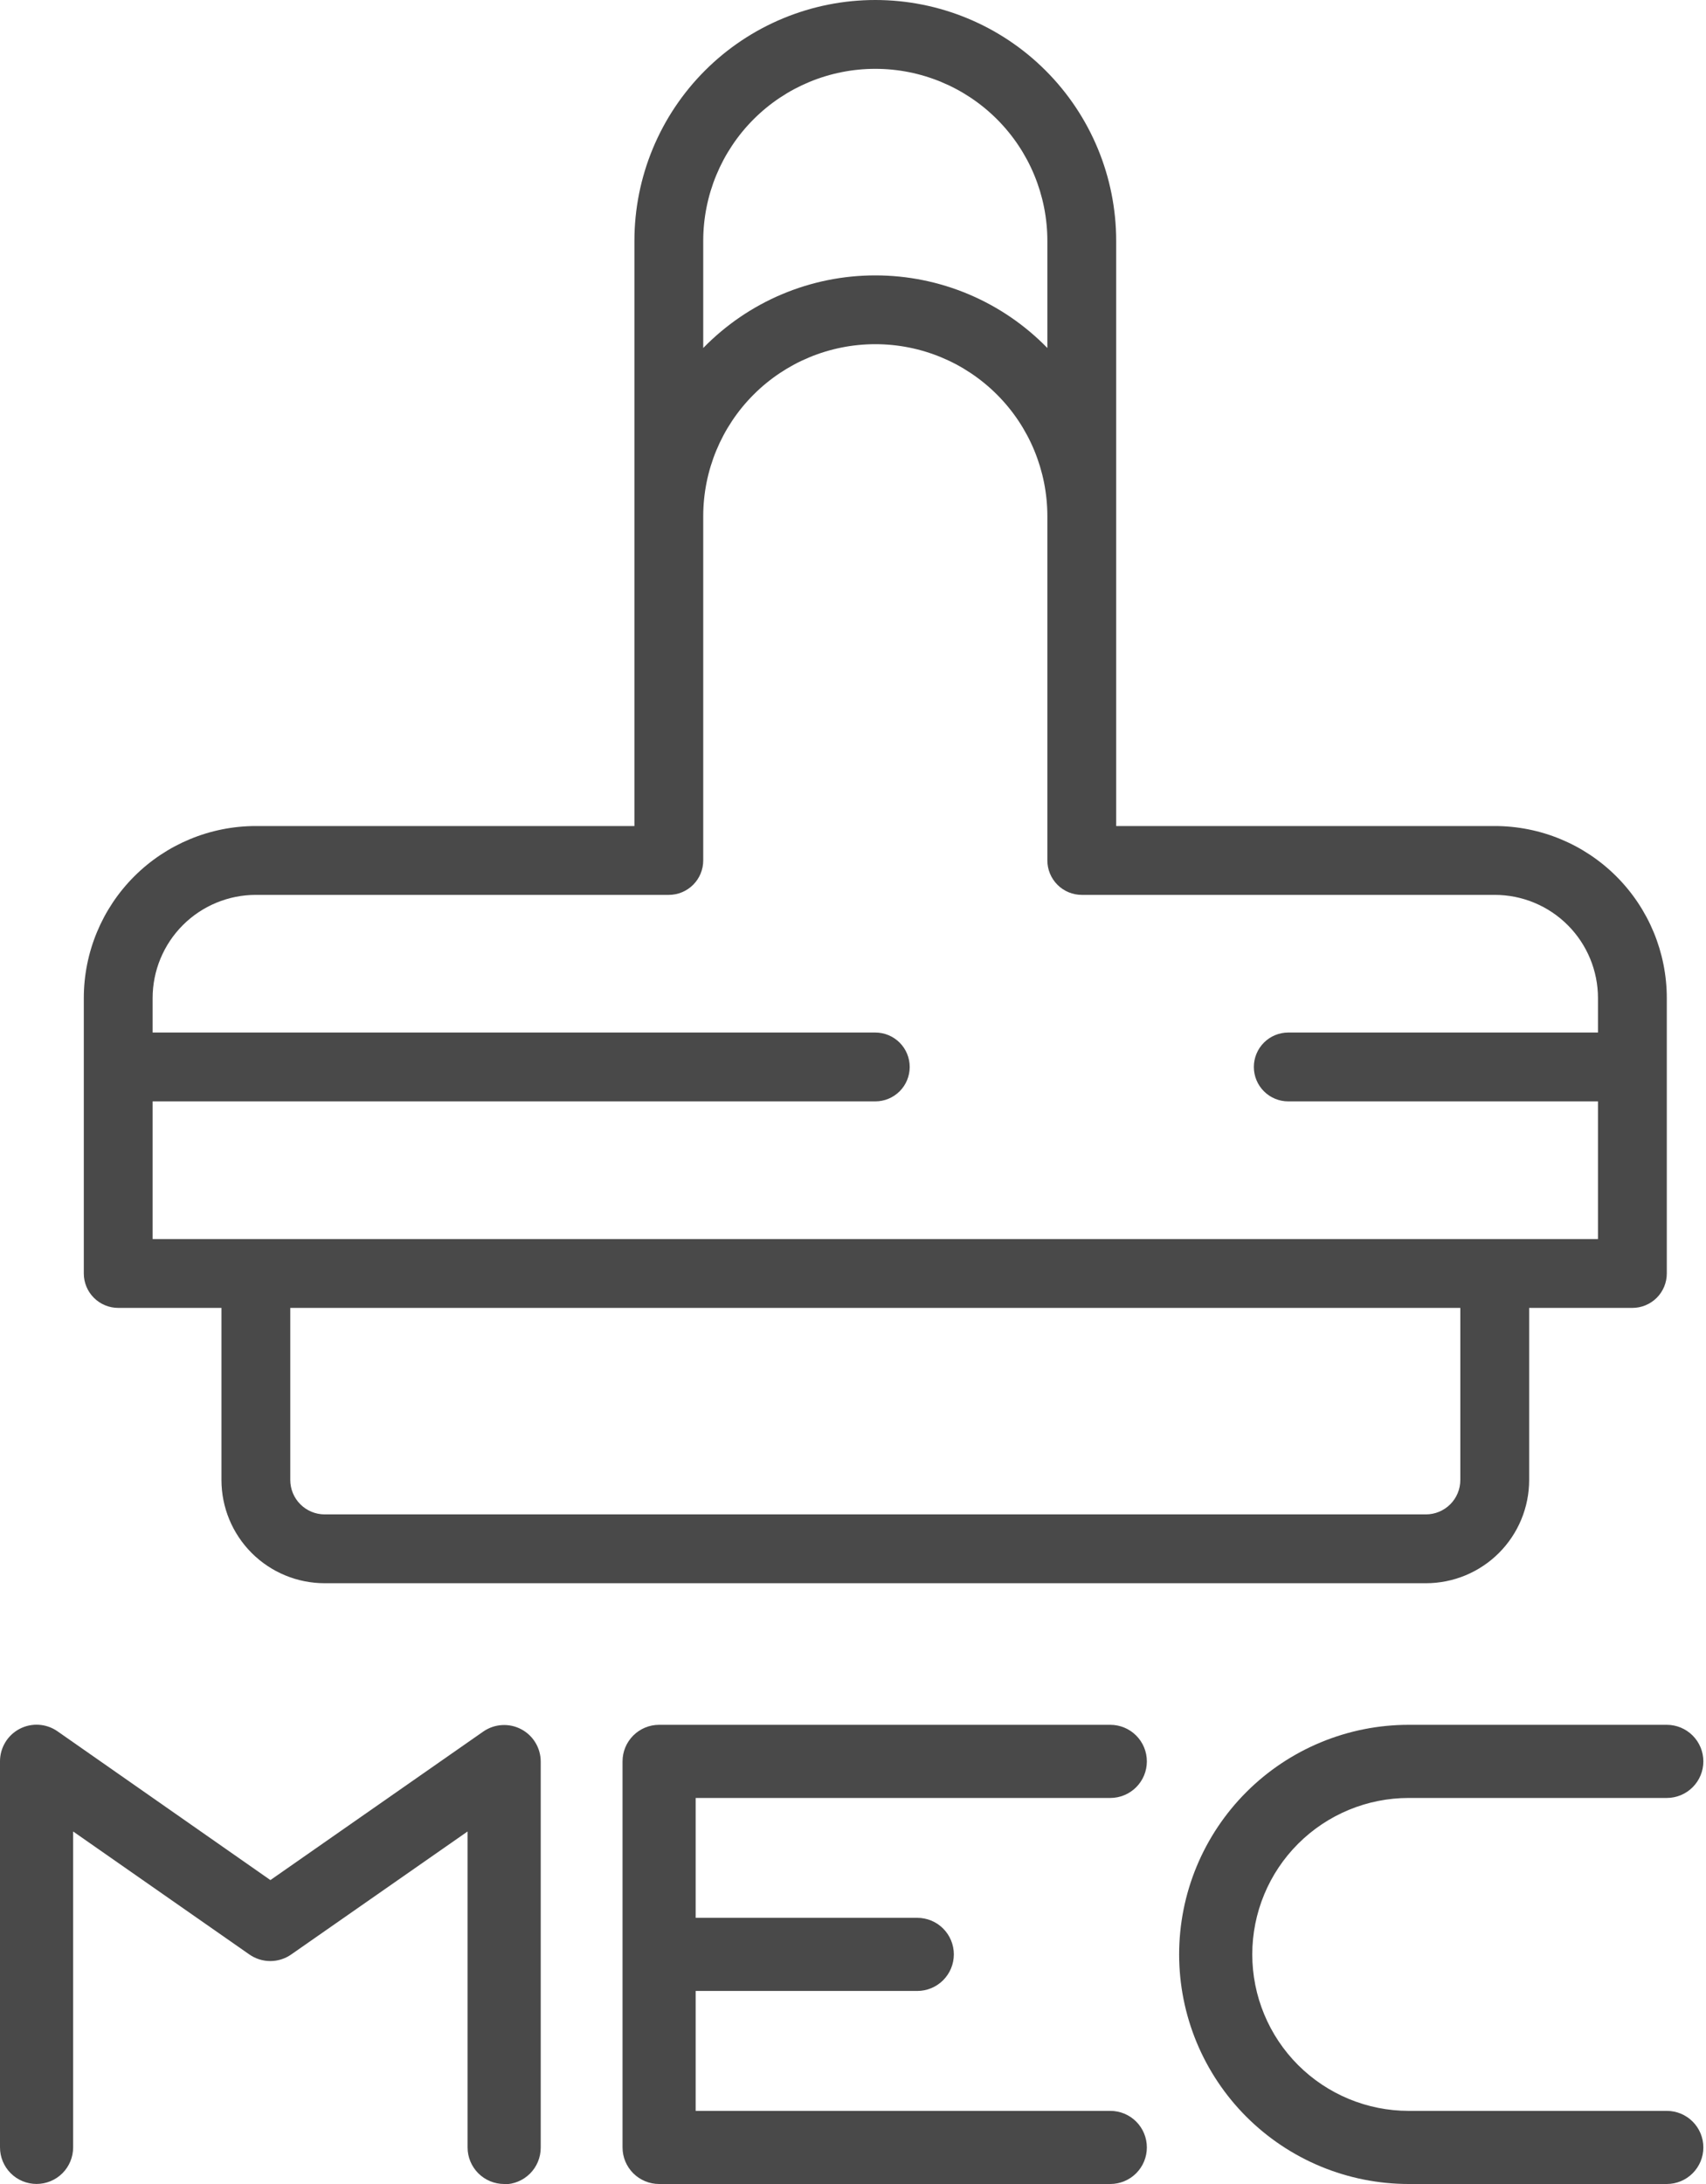
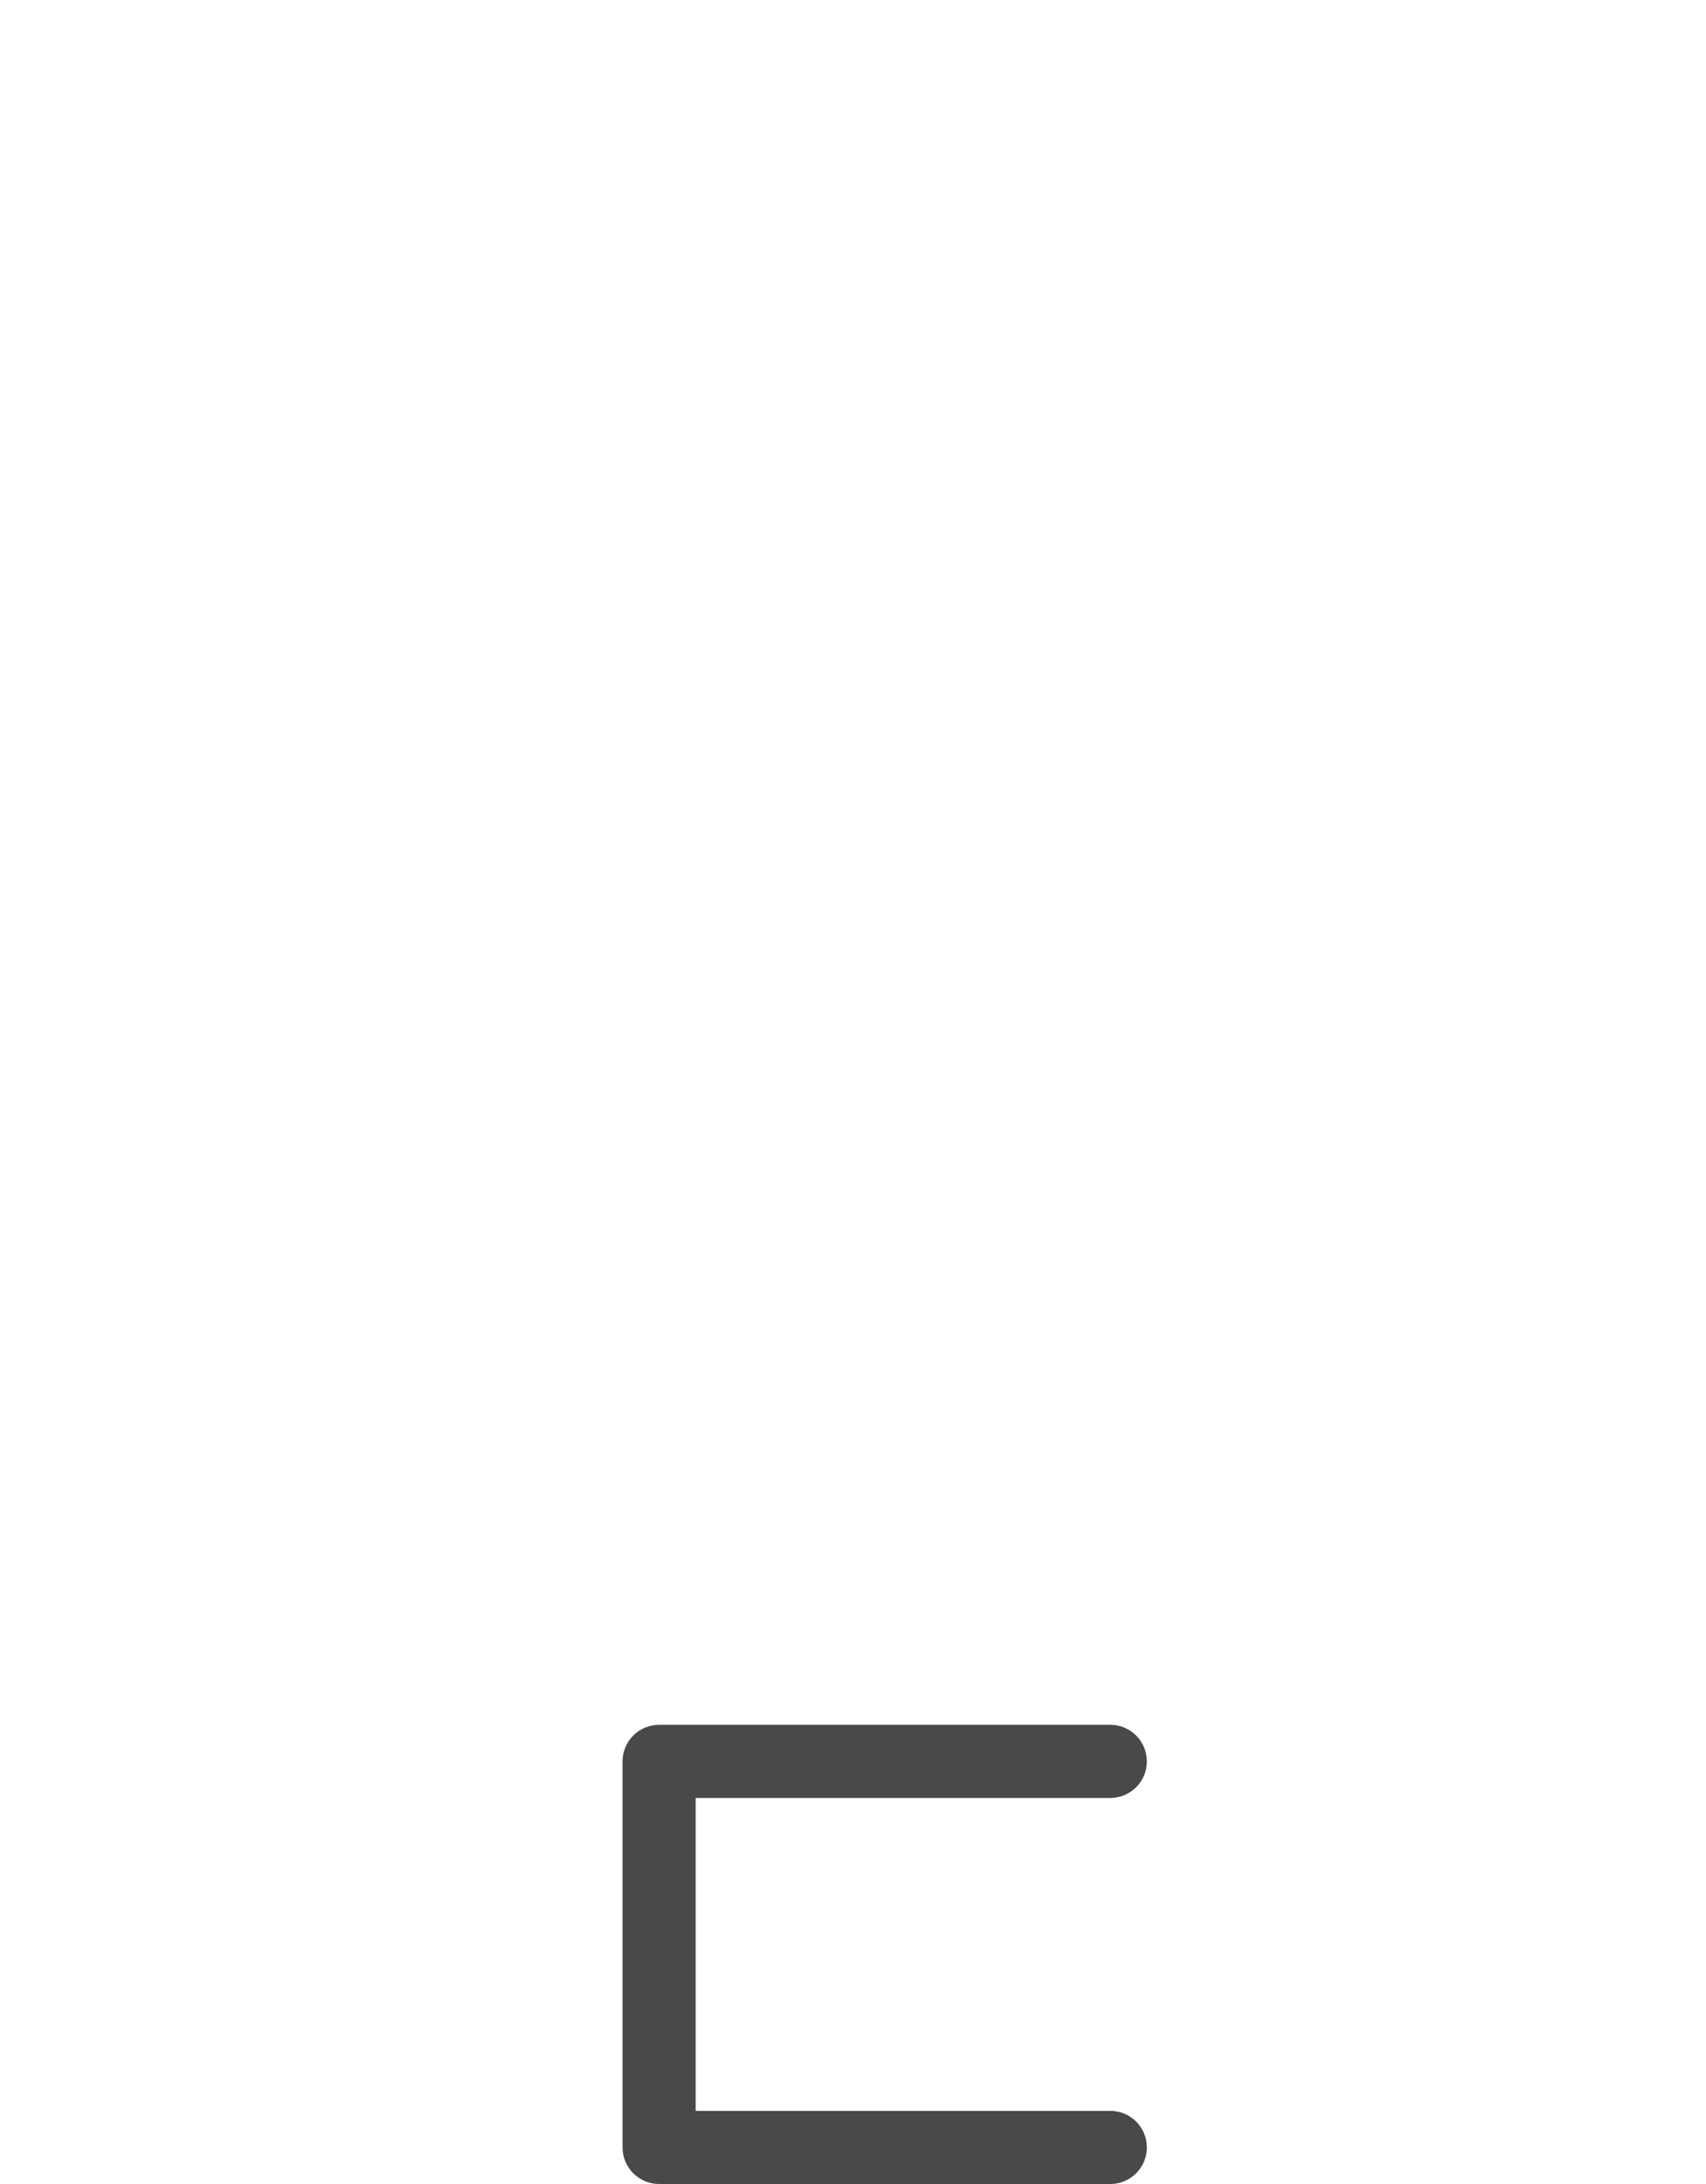
<svg xmlns="http://www.w3.org/2000/svg" width="100" height="128" viewBox="0 0 100 128" fill="none">
-   <path d="M87.616 48.412H65.427V14.12C65.427 10.375 63.94 6.784 61.292 4.136C58.644 1.488 55.052 0 51.307 0C47.562 0 43.971 1.488 41.323 4.136C38.675 6.784 37.187 10.375 37.187 14.12V48.412H14.998C12.323 48.412 9.758 49.475 7.866 51.366C5.975 53.258 4.912 55.823 4.912 58.498V74.636C4.912 75.171 5.125 75.684 5.503 76.062C5.881 76.44 6.394 76.653 6.929 76.653H12.981V86.739C12.981 88.344 13.618 89.883 14.753 91.018C15.888 92.153 17.427 92.79 19.032 92.79H83.582C85.187 92.79 86.726 92.153 87.861 91.018C88.996 89.883 89.634 88.344 89.634 86.739V76.653H95.685C96.22 76.653 96.733 76.44 97.112 76.062C97.49 75.684 97.702 75.171 97.702 74.636V58.498C97.702 55.823 96.64 53.258 94.748 51.366C92.857 49.475 90.291 48.412 87.616 48.412V48.412ZM51.307 4.034C53.982 4.034 56.547 5.097 58.439 6.988C60.331 8.88 61.393 11.445 61.393 14.12V20.396C60.081 19.049 58.513 17.978 56.781 17.247C55.049 16.516 53.187 16.14 51.307 16.14C49.427 16.14 47.566 16.516 45.834 17.247C44.101 17.978 42.533 19.049 41.221 20.396V14.12C41.221 11.445 42.284 8.88 44.175 6.988C46.067 5.097 48.632 4.034 51.307 4.034V4.034ZM85.599 86.739C85.599 87.274 85.387 87.787 85.008 88.165C84.63 88.543 84.117 88.756 83.582 88.756H19.032C18.497 88.756 17.984 88.543 17.606 88.165C17.228 87.787 17.015 87.274 17.015 86.739V76.653H85.599V86.739ZM8.946 72.618V64.55H51.307C51.842 64.55 52.355 64.337 52.734 63.959C53.112 63.581 53.324 63.068 53.324 62.532C53.324 61.998 53.112 61.484 52.734 61.106C52.355 60.728 51.842 60.515 51.307 60.515H8.946V58.498C8.946 56.893 9.584 55.354 10.719 54.219C11.854 53.084 13.393 52.447 14.998 52.447H39.204C39.739 52.447 40.252 52.234 40.63 51.856C41.009 51.477 41.221 50.964 41.221 50.429V30.258C41.221 27.583 42.284 25.017 44.175 23.126C46.067 21.234 48.632 20.172 51.307 20.172C53.982 20.172 56.547 21.234 58.439 23.126C60.331 25.017 61.393 27.583 61.393 30.258V50.429C61.393 50.964 61.606 51.477 61.984 51.856C62.362 52.234 62.875 52.447 63.41 52.447H87.616C89.221 52.447 90.761 53.084 91.895 54.219C93.03 55.354 93.668 56.893 93.668 58.498V60.515H75.513C74.978 60.515 74.465 60.728 74.087 61.106C73.709 61.484 73.496 61.998 73.496 62.532C73.496 63.068 73.709 63.581 74.087 63.959C74.465 64.337 74.978 64.55 75.513 64.55H93.668V72.618H8.946Z" fill="#494949" />
-   <path d="M29.552 128C28.983 128 28.438 127.774 28.036 127.372C27.634 126.97 27.408 126.425 27.408 125.857V107.339L17.07 114.548C16.711 114.799 16.282 114.934 15.844 114.934C15.405 114.934 14.977 114.799 14.617 114.548L4.287 107.339V125.854C4.287 126.423 4.061 126.968 3.659 127.37C3.257 127.772 2.712 127.997 2.143 127.997C1.575 127.997 1.03 127.772 0.628 127.37C0.226 126.968 1.04027e-05 126.423 1.04027e-05 125.854V103.232C-0.001 102.839 0.105 102.454 0.308 102.118C0.51 101.782 0.801 101.509 1.149 101.326C1.496 101.144 1.887 101.061 2.278 101.086C2.67 101.111 3.047 101.242 3.369 101.467L15.85 110.188L28.326 101.484C28.648 101.26 29.025 101.128 29.417 101.104C29.808 101.079 30.199 101.162 30.546 101.344C30.894 101.526 31.185 101.8 31.387 102.136C31.59 102.472 31.696 102.857 31.695 103.249V125.874C31.695 126.443 31.469 126.988 31.067 127.39C30.665 127.792 30.12 128.018 29.552 128.018" fill="#494949" />
-   <path d="M97.702 128H82.573C80.806 128 79.056 127.652 77.424 126.976C75.791 126.3 74.308 125.308 73.058 124.059C71.809 122.809 70.818 121.326 70.141 119.694C69.465 118.061 69.117 116.311 69.117 114.544C69.117 112.777 69.465 111.027 70.141 109.395C70.818 107.762 71.809 106.279 73.058 105.03C74.308 103.78 75.791 102.789 77.424 102.113C79.056 101.436 80.806 101.088 82.573 101.088H97.702C98.27 101.088 98.815 101.314 99.217 101.716C99.619 102.118 99.845 102.663 99.845 103.232C99.845 103.8 99.619 104.345 99.217 104.747C98.815 105.149 98.27 105.375 97.702 105.375H82.573C80.141 105.375 77.809 106.341 76.089 108.061C74.37 109.78 73.404 112.112 73.404 114.544C73.404 116.976 74.37 119.308 76.089 121.028C77.809 122.747 80.141 123.714 82.573 123.714H97.702C98.27 123.714 98.815 123.939 99.217 124.341C99.619 124.743 99.845 125.288 99.845 125.857C99.845 126.425 99.619 126.97 99.217 127.372C98.815 127.774 98.27 128 97.702 128Z" fill="#494949" />
  <path d="M65.082 128H38.635C38.066 128 37.521 127.774 37.119 127.372C36.717 126.97 36.491 126.425 36.491 125.857V103.232C36.491 102.663 36.717 102.118 37.119 101.716C37.521 101.314 38.066 101.088 38.635 101.088H65.082C65.651 101.088 66.196 101.314 66.598 101.716C67 102.118 67.225 102.663 67.225 103.232C67.225 103.8 67 104.345 66.598 104.747C66.196 105.149 65.651 105.375 65.082 105.375H40.778V123.714H65.082C65.651 123.714 66.196 123.939 66.598 124.341C67 124.743 67.225 125.288 67.225 125.857C67.225 126.425 67 126.97 66.598 127.372C66.196 127.774 65.651 128 65.082 128" fill="#494949" />
-   <path d="M53.768 116.686H40.066C39.498 116.686 38.953 116.46 38.551 116.058C38.149 115.656 37.923 115.111 37.923 114.543C37.923 113.974 38.149 113.429 38.551 113.027C38.953 112.625 39.498 112.4 40.066 112.4H53.768C54.336 112.4 54.881 112.625 55.283 113.027C55.685 113.429 55.911 113.974 55.911 114.543C55.911 115.111 55.685 115.656 55.283 116.058C54.881 116.46 54.336 116.686 53.768 116.686Z" fill="#494949" />
</svg>